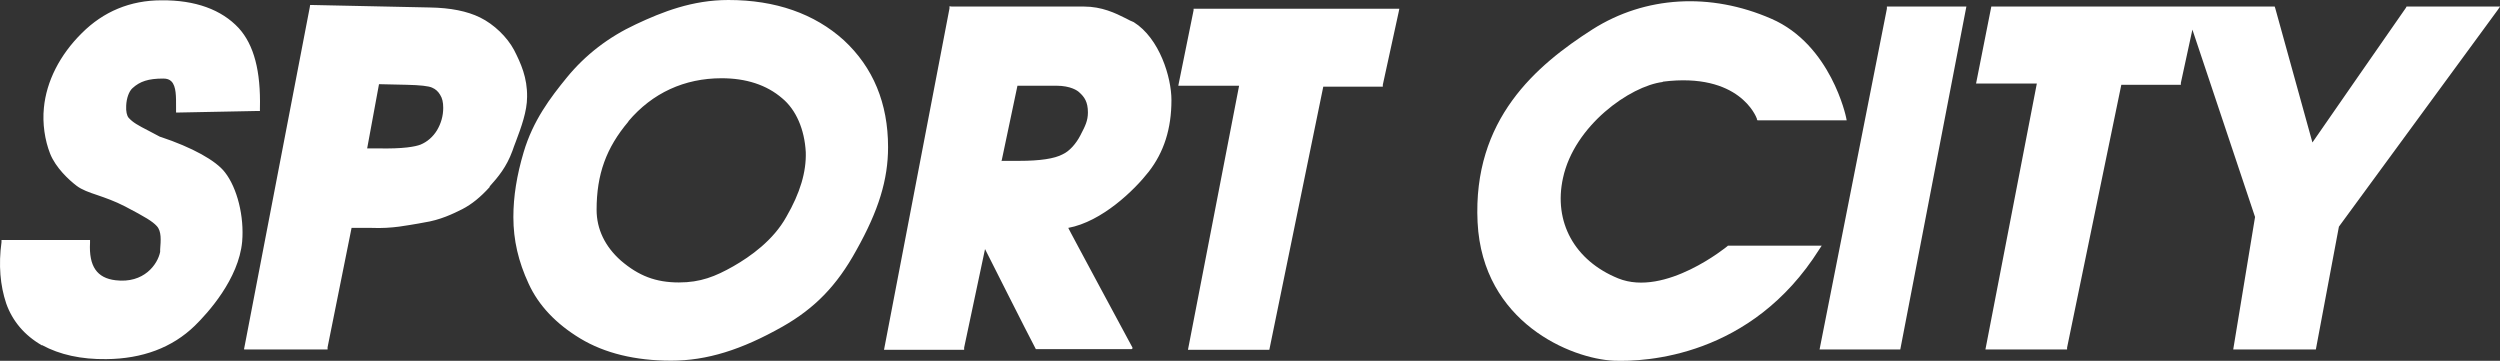
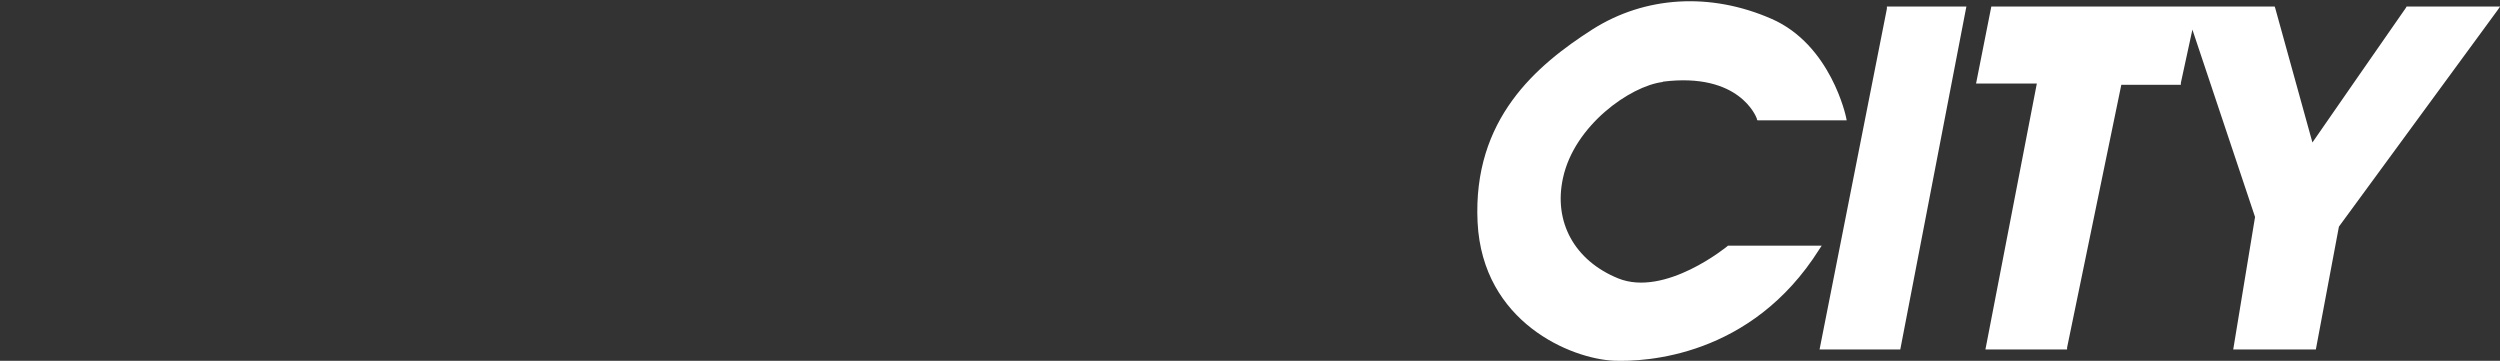
<svg xmlns="http://www.w3.org/2000/svg" width="97" height="14" viewBox="0 0 97 14" fill="none">
  <rect x="0" y="0" width="97" height="14" fill="#333333" stroke="none" />
-   <path fill-rule="evenodd" clip-rule="evenodd" d="M1.63 13.39C2.32 13.765 3.154 13.946 4.122 13.934C5.525 13.922 6.686 13.486 7.557 12.64C8.065 12.144 9.262 10.825 9.396 9.374C9.48 8.394 9.202 7.294 8.73 6.689C8.38 6.229 7.46 5.721 6.227 5.31H6.214L5.779 5.08C5.331 4.85 5.162 4.754 4.993 4.572C4.92 4.487 4.884 4.318 4.896 4.1C4.908 3.81 5.005 3.544 5.138 3.423C5.428 3.157 5.755 3.048 6.335 3.048C6.481 3.048 6.577 3.084 6.65 3.157C6.843 3.35 6.831 3.762 6.831 4.161V4.27V4.366H6.928L9.988 4.306H10.085V4.209C10.121 2.758 9.855 1.742 9.262 1.089C8.597 0.375 7.581 0 6.263 0.012C5.053 0.012 4.013 0.448 3.178 1.282C2.32 2.129 1.8 3.157 1.703 4.185C1.642 4.79 1.739 5.443 1.945 5.963C2.162 6.507 2.67 6.979 2.973 7.209C3.178 7.366 3.457 7.463 3.783 7.572C4.098 7.681 4.449 7.802 4.848 8.007C5.658 8.431 5.912 8.588 6.081 8.769C6.275 8.975 6.239 9.338 6.214 9.676V9.773C6.118 10.257 5.585 11.007 4.485 10.874C3.759 10.789 3.445 10.329 3.493 9.422V9.313H3.396H0.143H0.058V9.398C-0.063 10.281 0.009 11.079 0.239 11.769C0.481 12.458 0.953 13.015 1.63 13.402V13.39ZM9.48 13.559H12.71V13.474L13.641 8.842H14.403C15.238 8.878 15.842 8.733 16.242 8.672C16.314 8.66 16.387 8.648 16.435 8.636C17.088 8.539 17.596 8.285 17.935 8.116C18.31 7.923 18.649 7.644 18.999 7.257V7.233C19.326 6.87 19.652 6.483 19.882 5.854C19.919 5.733 19.967 5.624 20.015 5.491C20.221 4.947 20.451 4.318 20.451 3.762C20.463 3.012 20.209 2.455 19.943 1.935C19.677 1.439 19.169 0.943 18.624 0.677C18.128 0.435 17.487 0.302 16.665 0.29L12.117 0.194H12.032L12.02 0.278L9.492 13.426L9.468 13.547M14.246 5.757L14.705 3.266L15.782 3.29C16.302 3.302 16.629 3.338 16.762 3.399C16.907 3.459 17.004 3.556 17.076 3.677C17.161 3.81 17.197 3.967 17.197 4.185C17.197 4.5 17.112 4.79 16.955 5.056C16.798 5.31 16.58 5.503 16.314 5.612C16.121 5.685 15.673 5.782 14.633 5.757C14.633 5.757 14.391 5.757 14.246 5.757ZM34.288 13.571H37.324H37.409V13.486L38.219 9.664C38.219 9.664 39.937 13.075 40.166 13.498L40.191 13.547H43.904L43.94 13.523V13.486C43.94 13.486 41.424 8.818 41.449 8.842C42.755 8.6 44.013 7.378 44.569 6.665C45.162 5.903 45.452 4.995 45.452 3.883C45.452 3 44.992 1.488 43.989 0.859C43.892 0.822 43.795 0.774 43.686 0.714C43.275 0.508 42.755 0.254 42.053 0.254H36.925L36.84 0.242V0.327L34.3 13.571M38.86 6.253L39.477 3.326H40.989C41.545 3.326 41.811 3.52 41.872 3.58C42.077 3.762 42.211 3.955 42.211 4.366C42.211 4.681 42.102 4.899 41.944 5.201L41.92 5.249C41.751 5.576 41.497 5.866 41.231 5.987C40.916 6.157 40.348 6.241 39.55 6.241H38.836M19.919 8.431C19.919 9.313 20.112 10.148 20.511 11.007C20.898 11.854 21.576 12.567 22.519 13.136C23.462 13.704 24.648 13.994 26.039 13.994C27.43 13.994 28.772 13.571 30.357 12.676C31.615 11.962 32.474 11.079 33.224 9.713C34.094 8.164 34.457 6.967 34.457 5.709C34.457 4.004 33.877 2.613 32.74 1.56C31.603 0.532 30.091 0 28.264 0C26.861 0 25.7 0.46 24.672 0.943C23.608 1.439 22.713 2.129 21.999 3C21.346 3.798 20.681 4.681 20.318 5.903C20.052 6.798 19.919 7.62 19.919 8.418M24.382 4.705C25.313 3.604 26.559 3.036 27.998 3.036C28.942 3.036 29.74 3.29 30.345 3.81C30.889 4.258 31.216 5.02 31.264 5.903C31.288 6.665 31.046 7.487 30.514 8.406C30.006 9.326 29.111 9.955 28.458 10.329C27.756 10.729 27.176 10.959 26.341 10.959C25.446 10.959 24.781 10.704 24.091 10.112C23.475 9.567 23.148 8.89 23.148 8.14C23.148 6.761 23.523 5.733 24.382 4.717M46.311 0.327V0.399L45.742 3.205L45.718 3.326H48.077L46.093 13.571H49.25L51.343 3.363H53.653V3.29L54.27 0.46L54.294 0.339H46.311" fill="white" />
  <path fill-rule="evenodd" clip-rule="evenodd" d="M73.731 13.559L76.272 0.375L76.296 0.254H73.211V0.339L70.599 13.559H73.719H73.731ZM64.515 3.169C67.49 2.794 68.143 4.536 68.168 4.608V4.633L68.192 4.669H71.651L71.627 4.548C71.627 4.548 71.046 1.73 68.724 0.726C66.365 -0.302 63.837 -0.157 61.793 1.137C59.616 2.528 57.136 4.621 57.33 8.624C57.523 12.519 60.971 13.922 62.616 13.995C63.825 14.043 67.95 13.861 70.587 9.676L70.683 9.531H67.043L67.018 9.556C67.018 9.556 64.611 11.539 62.785 10.801C61.092 10.112 60.269 8.612 60.644 6.907C61.08 4.875 63.245 3.338 64.515 3.181M93.35 0.302C93.217 0.484 89.722 5.528 89.722 5.528C89.722 5.528 88.294 0.375 88.282 0.327L88.258 0.254H88.186H85.246H77.263L76.671 3.242H79.029L77.058 13.438L77.034 13.559H80.203V13.486L82.307 3.29H84.617V3.217L85.065 1.149L87.496 8.419L86.649 13.559H89.855L90.75 8.793L96.894 0.411L97.003 0.254H93.374L93.35 0.302Z" fill="white" />
</svg>